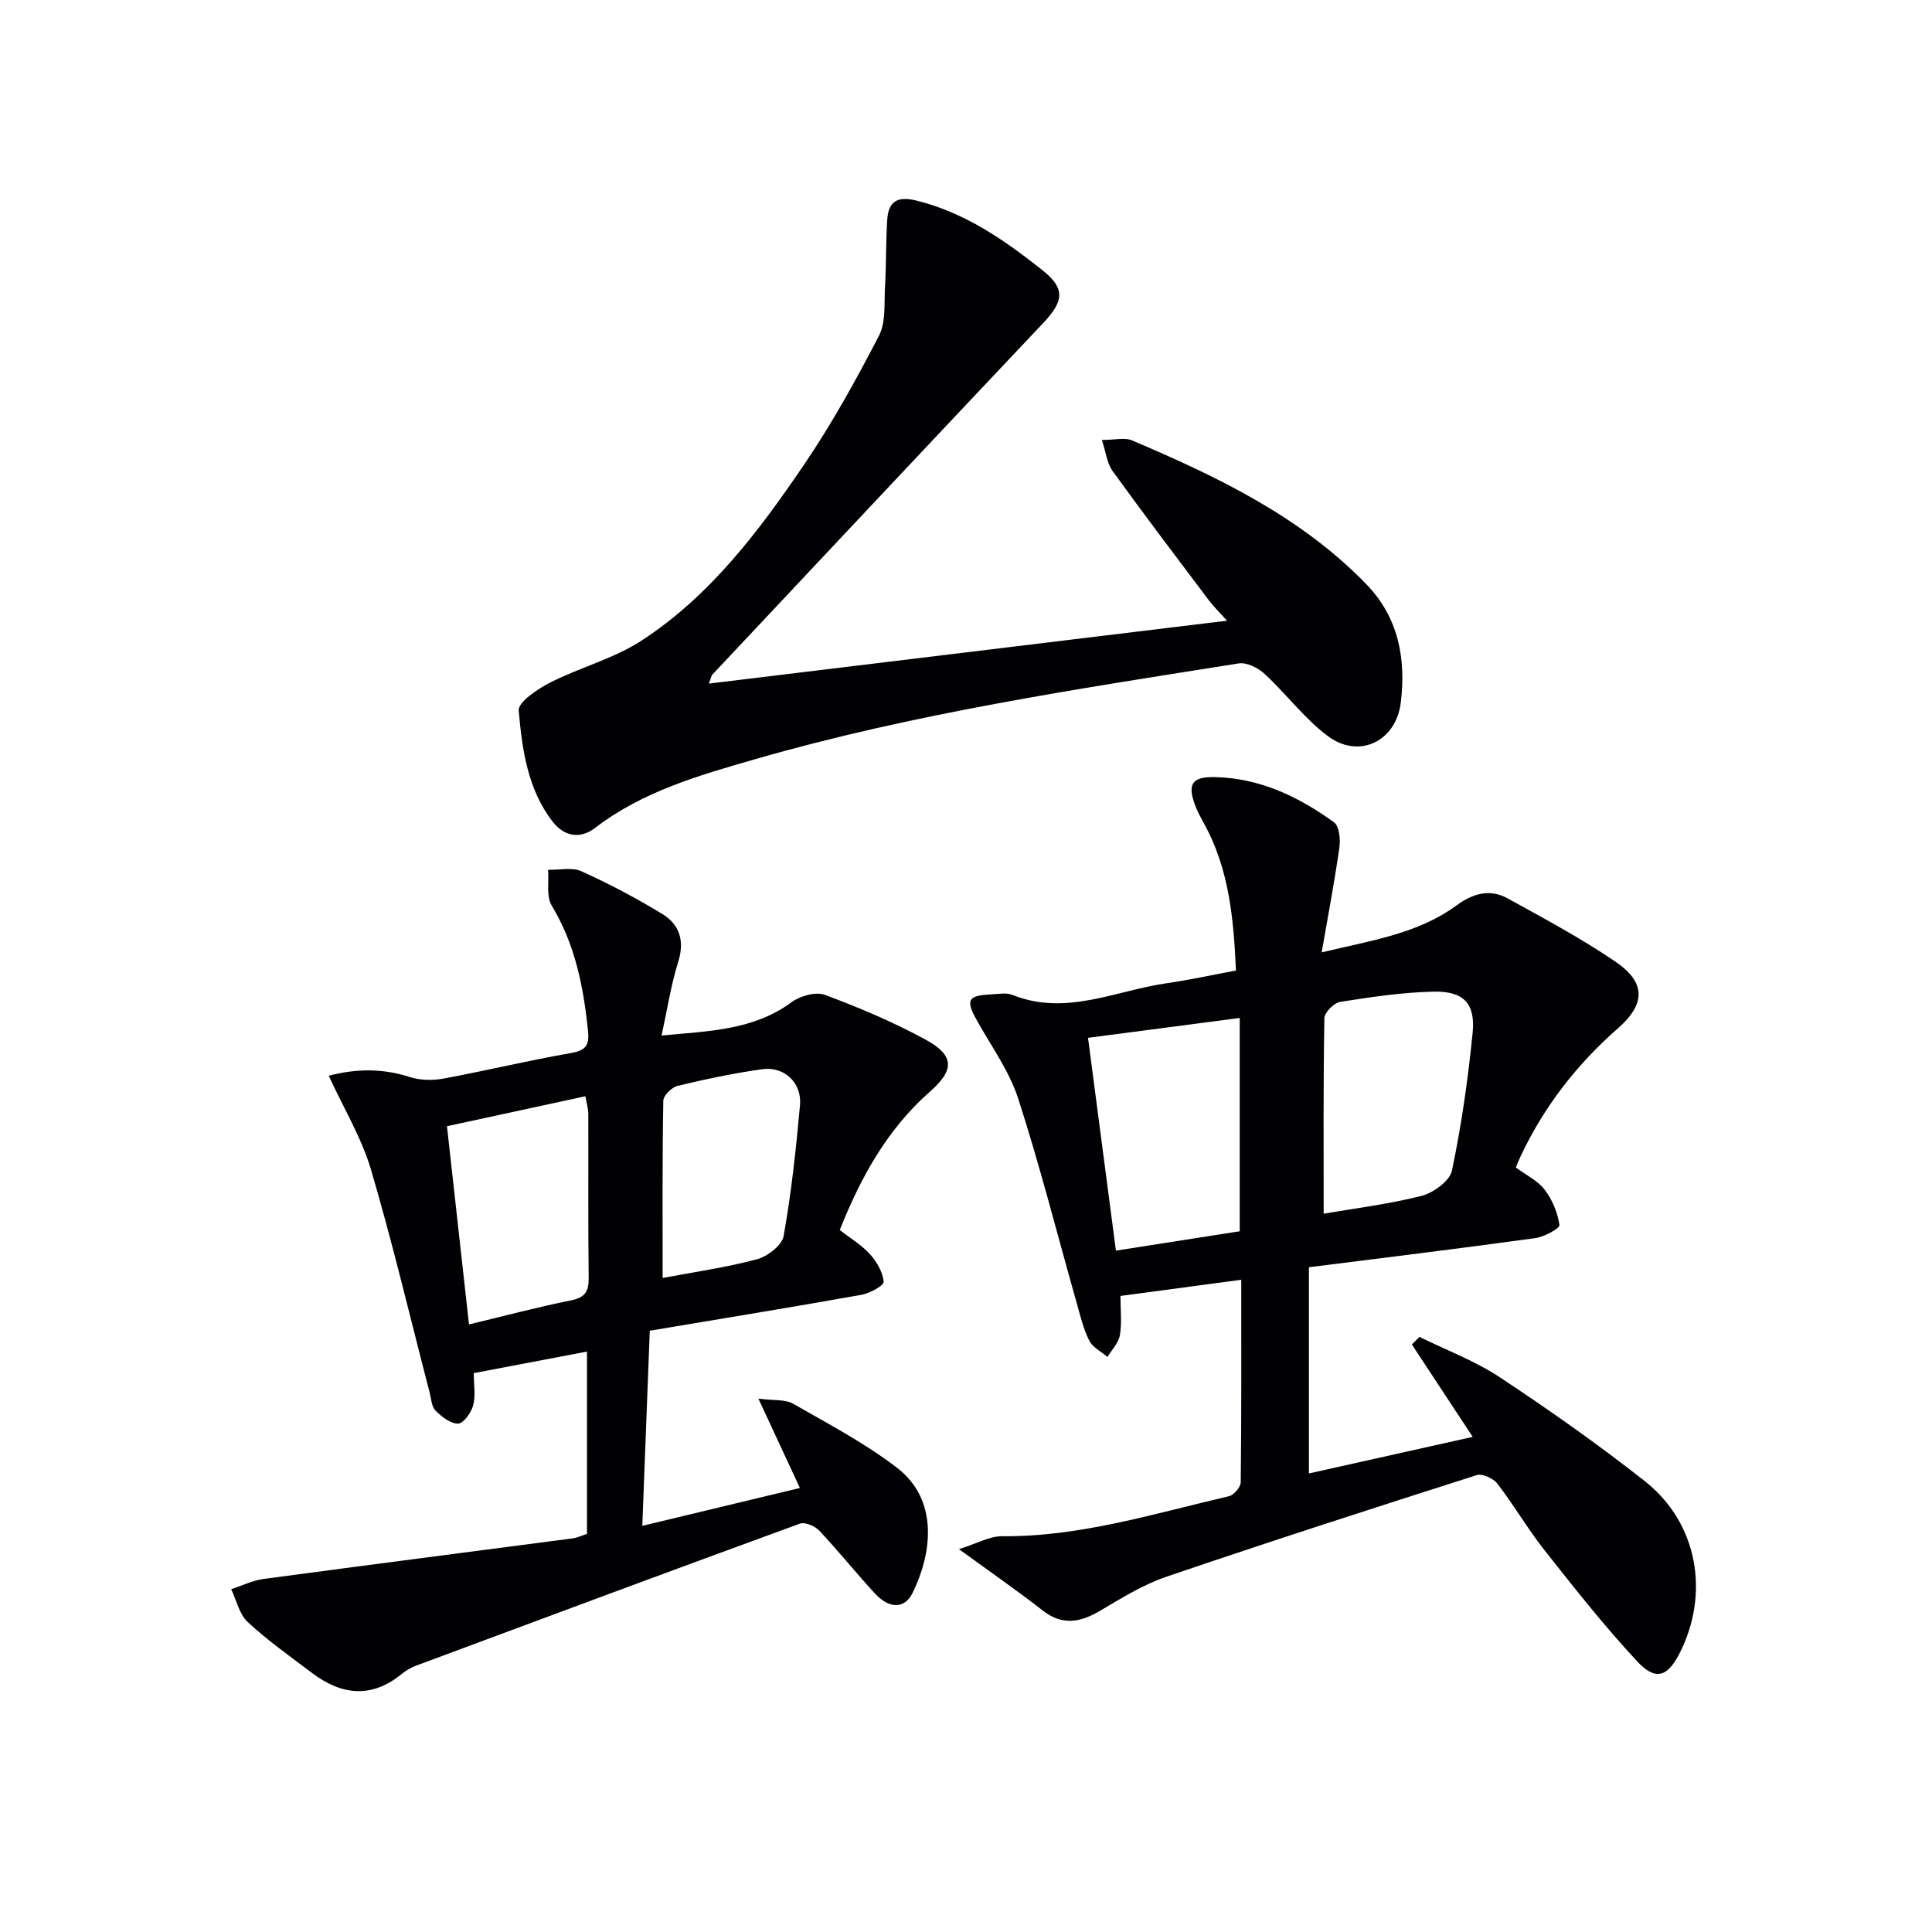
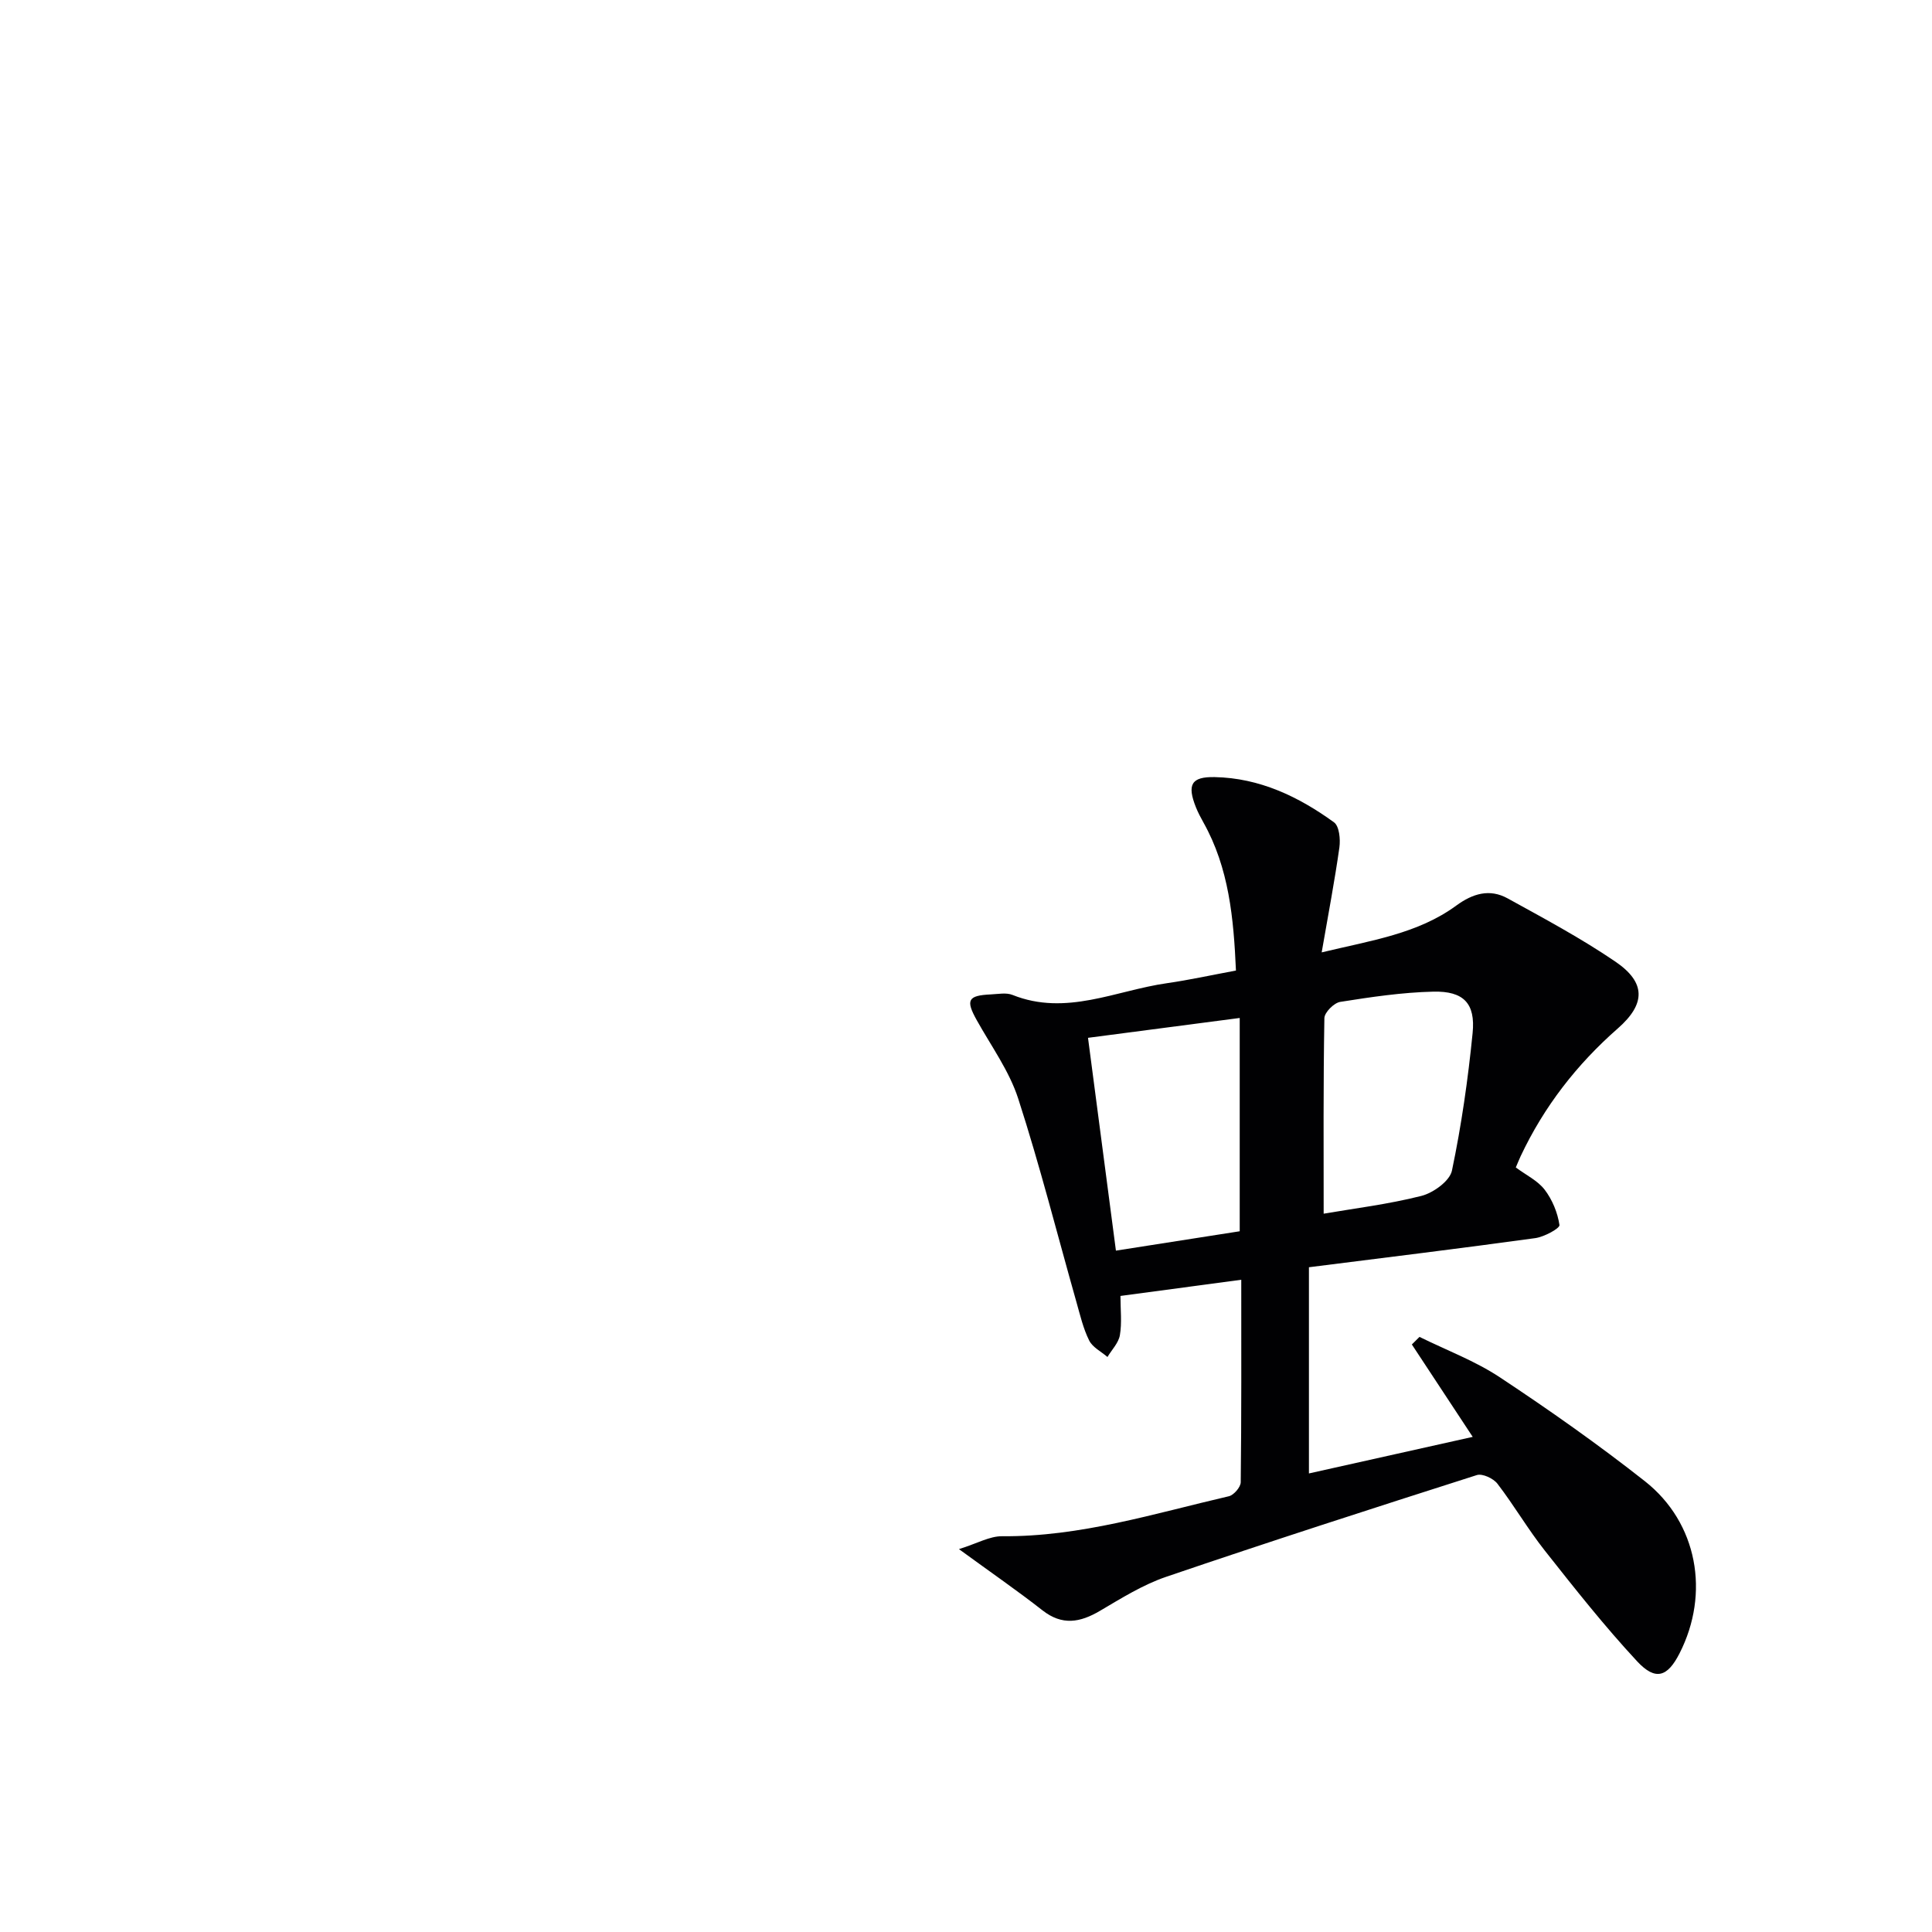
<svg xmlns="http://www.w3.org/2000/svg" enable-background="new 0 0 400 400" viewBox="0 0 400 400">
  <g fill="#010103">
    <path d="m255.89 200.94c-.48-10.86-1.44-21.22-6.74-30.67-.56-1.01-1.11-2.04-1.54-3.11-1.87-4.69-1-6.37 3.88-6.27 9.28.18 17.37 4.04 24.71 9.37 1.08.79 1.34 3.48 1.11 5.17-.98 6.94-2.3 13.84-3.67 21.75 10.36-2.49 19.89-3.86 27.85-9.68 3.44-2.52 6.93-3.55 10.65-1.5 7.55 4.16 15.19 8.25 22.3 13.09 6.32 4.3 6.33 8.73.53 13.82-8.52 7.47-15.29 16.19-20.12 26.43-.34.72-.63 1.47-1.02 2.37 2.13 1.58 4.54 2.73 5.98 4.61 1.58 2.07 2.68 4.75 3.06 7.31.1.68-3.16 2.46-5.01 2.71-15.3 2.11-30.64 3.98-46.86 6.03v42.69c10.62-2.37 21.55-4.81 33.91-7.57-4.61-7-8.6-13.06-12.6-19.13.53-.52 1.05-1.04 1.58-1.57 5.58 2.75 11.51 4.97 16.66 8.38 10.26 6.79 20.36 13.9 30.02 21.51 10.9 8.6 13.5 23.2 7.16 35.63-2.48 4.87-4.96 5.75-8.77 1.66-6.77-7.28-12.96-15.13-19.13-22.94-3.5-4.43-6.36-9.36-9.8-13.84-.84-1.1-3.12-2.16-4.27-1.79-21.5 6.86-42.98 13.79-64.34 21.07-4.81 1.64-9.27 4.44-13.69 7.04-4.11 2.42-7.81 3.09-11.89-.1-5.13-4.02-10.51-7.73-17.3-12.68 3.76-1.17 6.35-2.69 8.92-2.67 16.19.14 31.47-4.69 46.97-8.28 1.02-.24 2.44-1.89 2.45-2.9.16-13.79.11-27.59.11-41.92-8.53 1.14-16.51 2.21-25.01 3.35 0 2.88.32 5.56-.12 8.12-.27 1.61-1.68 3.02-2.57 4.52-1.3-1.12-3.09-2-3.79-3.42-1.24-2.49-1.88-5.29-2.65-8-3.98-14.04-7.55-28.2-12.04-42.07-1.85-5.72-5.58-10.86-8.56-16.2-2.35-4.2-1.9-5.16 2.91-5.38 1.5-.07 3.17-.41 4.47.11 11.09 4.44 21.38-.92 31.97-2.43 4.6-.66 9.13-1.66 14.29-2.62zm-30.63 13.93c2.02 15.43 3.91 29.78 5.78 44.06 8.73-1.37 17.27-2.7 25.63-4.01 0-14.66 0-29.06 0-44.16-10.68 1.4-20.95 2.74-31.41 4.11zm48.79 36.41c6.28-1.08 13.36-1.94 20.23-3.68 2.48-.63 5.88-3.09 6.33-5.24 1.97-9.39 3.33-18.94 4.28-28.49.61-6.14-1.87-8.71-8.15-8.56-6.44.15-12.88 1.11-19.26 2.12-1.29.2-3.26 2.18-3.28 3.36-.24 13.6-.15 27.21-.15 40.49z" />
-     <path d="m121.53 317.57c0-12.56 0-24.97 0-37.74-7.94 1.51-15.52 2.95-23.44 4.46 0 2.43.41 4.68-.13 6.68-.41 1.51-1.99 3.74-3.11 3.77-1.56.04-3.41-1.42-4.68-2.69-.83-.83-.88-2.46-1.22-3.74-4-15.4-7.65-30.9-12.14-46.15-1.93-6.54-5.59-12.57-8.75-19.44 5.6-1.47 11.1-1.57 16.8.27 2.14.69 4.72.73 6.95.32 8.8-1.63 17.51-3.74 26.32-5.27 3-.52 3.92-1.49 3.62-4.47-.92-9.16-2.64-17.99-7.52-26.07-1.16-1.93-.55-4.92-.76-7.42 2.33.06 4.97-.57 6.92.31 5.73 2.59 11.33 5.55 16.7 8.82 3.59 2.18 4.71 5.56 3.32 9.95-1.48 4.71-2.22 9.66-3.44 15.24 9.77-.95 18.96-1.04 26.95-6.93 1.77-1.3 4.99-2.19 6.87-1.49 7.13 2.65 14.2 5.64 20.87 9.28 5.98 3.26 5.97 6.27.9 10.73-8.84 7.78-14.33 17.69-18.7 28.68 2.19 1.7 4.52 3.08 6.25 4.99 1.41 1.56 2.65 3.71 2.85 5.71.07.77-2.84 2.39-4.56 2.7-14.52 2.59-29.07 4.96-43.87 7.44-.51 13.44-1.03 26.84-1.55 40.4 10.79-2.59 21.21-5.1 32.63-7.84-2.67-5.74-5.38-11.59-8.59-18.5 3.19.42 5.55.12 7.19 1.06 7.31 4.18 14.85 8.15 21.5 13.25 8.86 6.81 7.12 18.08 3.21 25.95-1.64 3.32-4.81 3.29-7.77.09-3.93-4.26-7.57-8.81-11.54-13.03-.89-.94-2.94-1.82-3.99-1.44-26.5 9.68-52.94 19.52-79.38 29.37-1.08.4-2.14.99-3.02 1.72-6.3 5.17-12.52 4.45-18.66-.2-4.51-3.41-9.15-6.69-13.28-10.52-1.74-1.61-2.31-4.49-3.41-6.79 2.22-.73 4.4-1.81 6.68-2.12 21.36-2.87 42.74-5.61 64.11-8.42.96-.15 1.87-.6 2.87-.92zm-24.43-43.36c7.06-1.69 14.06-3.56 21.14-4.99 2.94-.59 3.67-1.87 3.64-4.68-.14-11.3-.04-22.61-.08-33.91 0-1.07-.34-2.13-.6-3.66-9.86 2.13-19.34 4.19-28.66 6.2 1.54 13.84 3.01 27.12 4.56 41.04zm40.09-9.62c6.22-1.18 12.96-2.13 19.49-3.86 2.2-.58 5.22-2.89 5.56-4.82 1.6-8.94 2.57-18.02 3.39-27.08.42-4.64-3.24-8.1-7.82-7.46-5.89.82-11.74 2.06-17.53 3.45-1.2.29-2.93 2-2.95 3.08-.22 12.25-.14 24.51-.14 36.69z" />
-     <path d="m146.77 141.53c35.83-4.35 71.06-8.62 107.29-13.02-1.59-1.76-2.82-2.94-3.83-4.29-6.68-8.87-13.4-17.73-19.9-26.73-1.14-1.58-1.35-3.83-2.2-6.4 2.72 0 4.72-.55 6.22.08 17.65 7.5 34.89 15.73 48.52 29.77 6.66 6.86 8.26 15.38 7.15 24.52-.97 8-8.63 11.77-15.09 6.95-4.85-3.62-8.59-8.71-13.09-12.87-1.35-1.25-3.71-2.45-5.36-2.19-33.6 5.33-67.27 10.36-100.05 19.81-11.63 3.35-23.34 6.66-33.22 14.25-3.12 2.4-6.42 1.75-8.78-1.28-5.21-6.72-6.32-14.96-7.04-22.99-.16-1.77 3.91-4.49 6.51-5.82 6.19-3.15 13.19-4.95 18.94-8.7 14.19-9.24 24.28-22.65 33.64-36.43 5.77-8.49 10.77-17.55 15.5-26.68 1.47-2.83 1.05-6.7 1.25-10.1.27-4.62.16-9.26.46-13.88.24-3.78 2.03-5 6.06-4 10 2.47 18.17 8.15 25.99 14.34 4.93 3.9 4.52 6.49.18 11.08-22.88 24.19-45.65 48.48-68.45 72.74-.2.21-.23.58-.7 1.84z" />
  </g>
</svg>